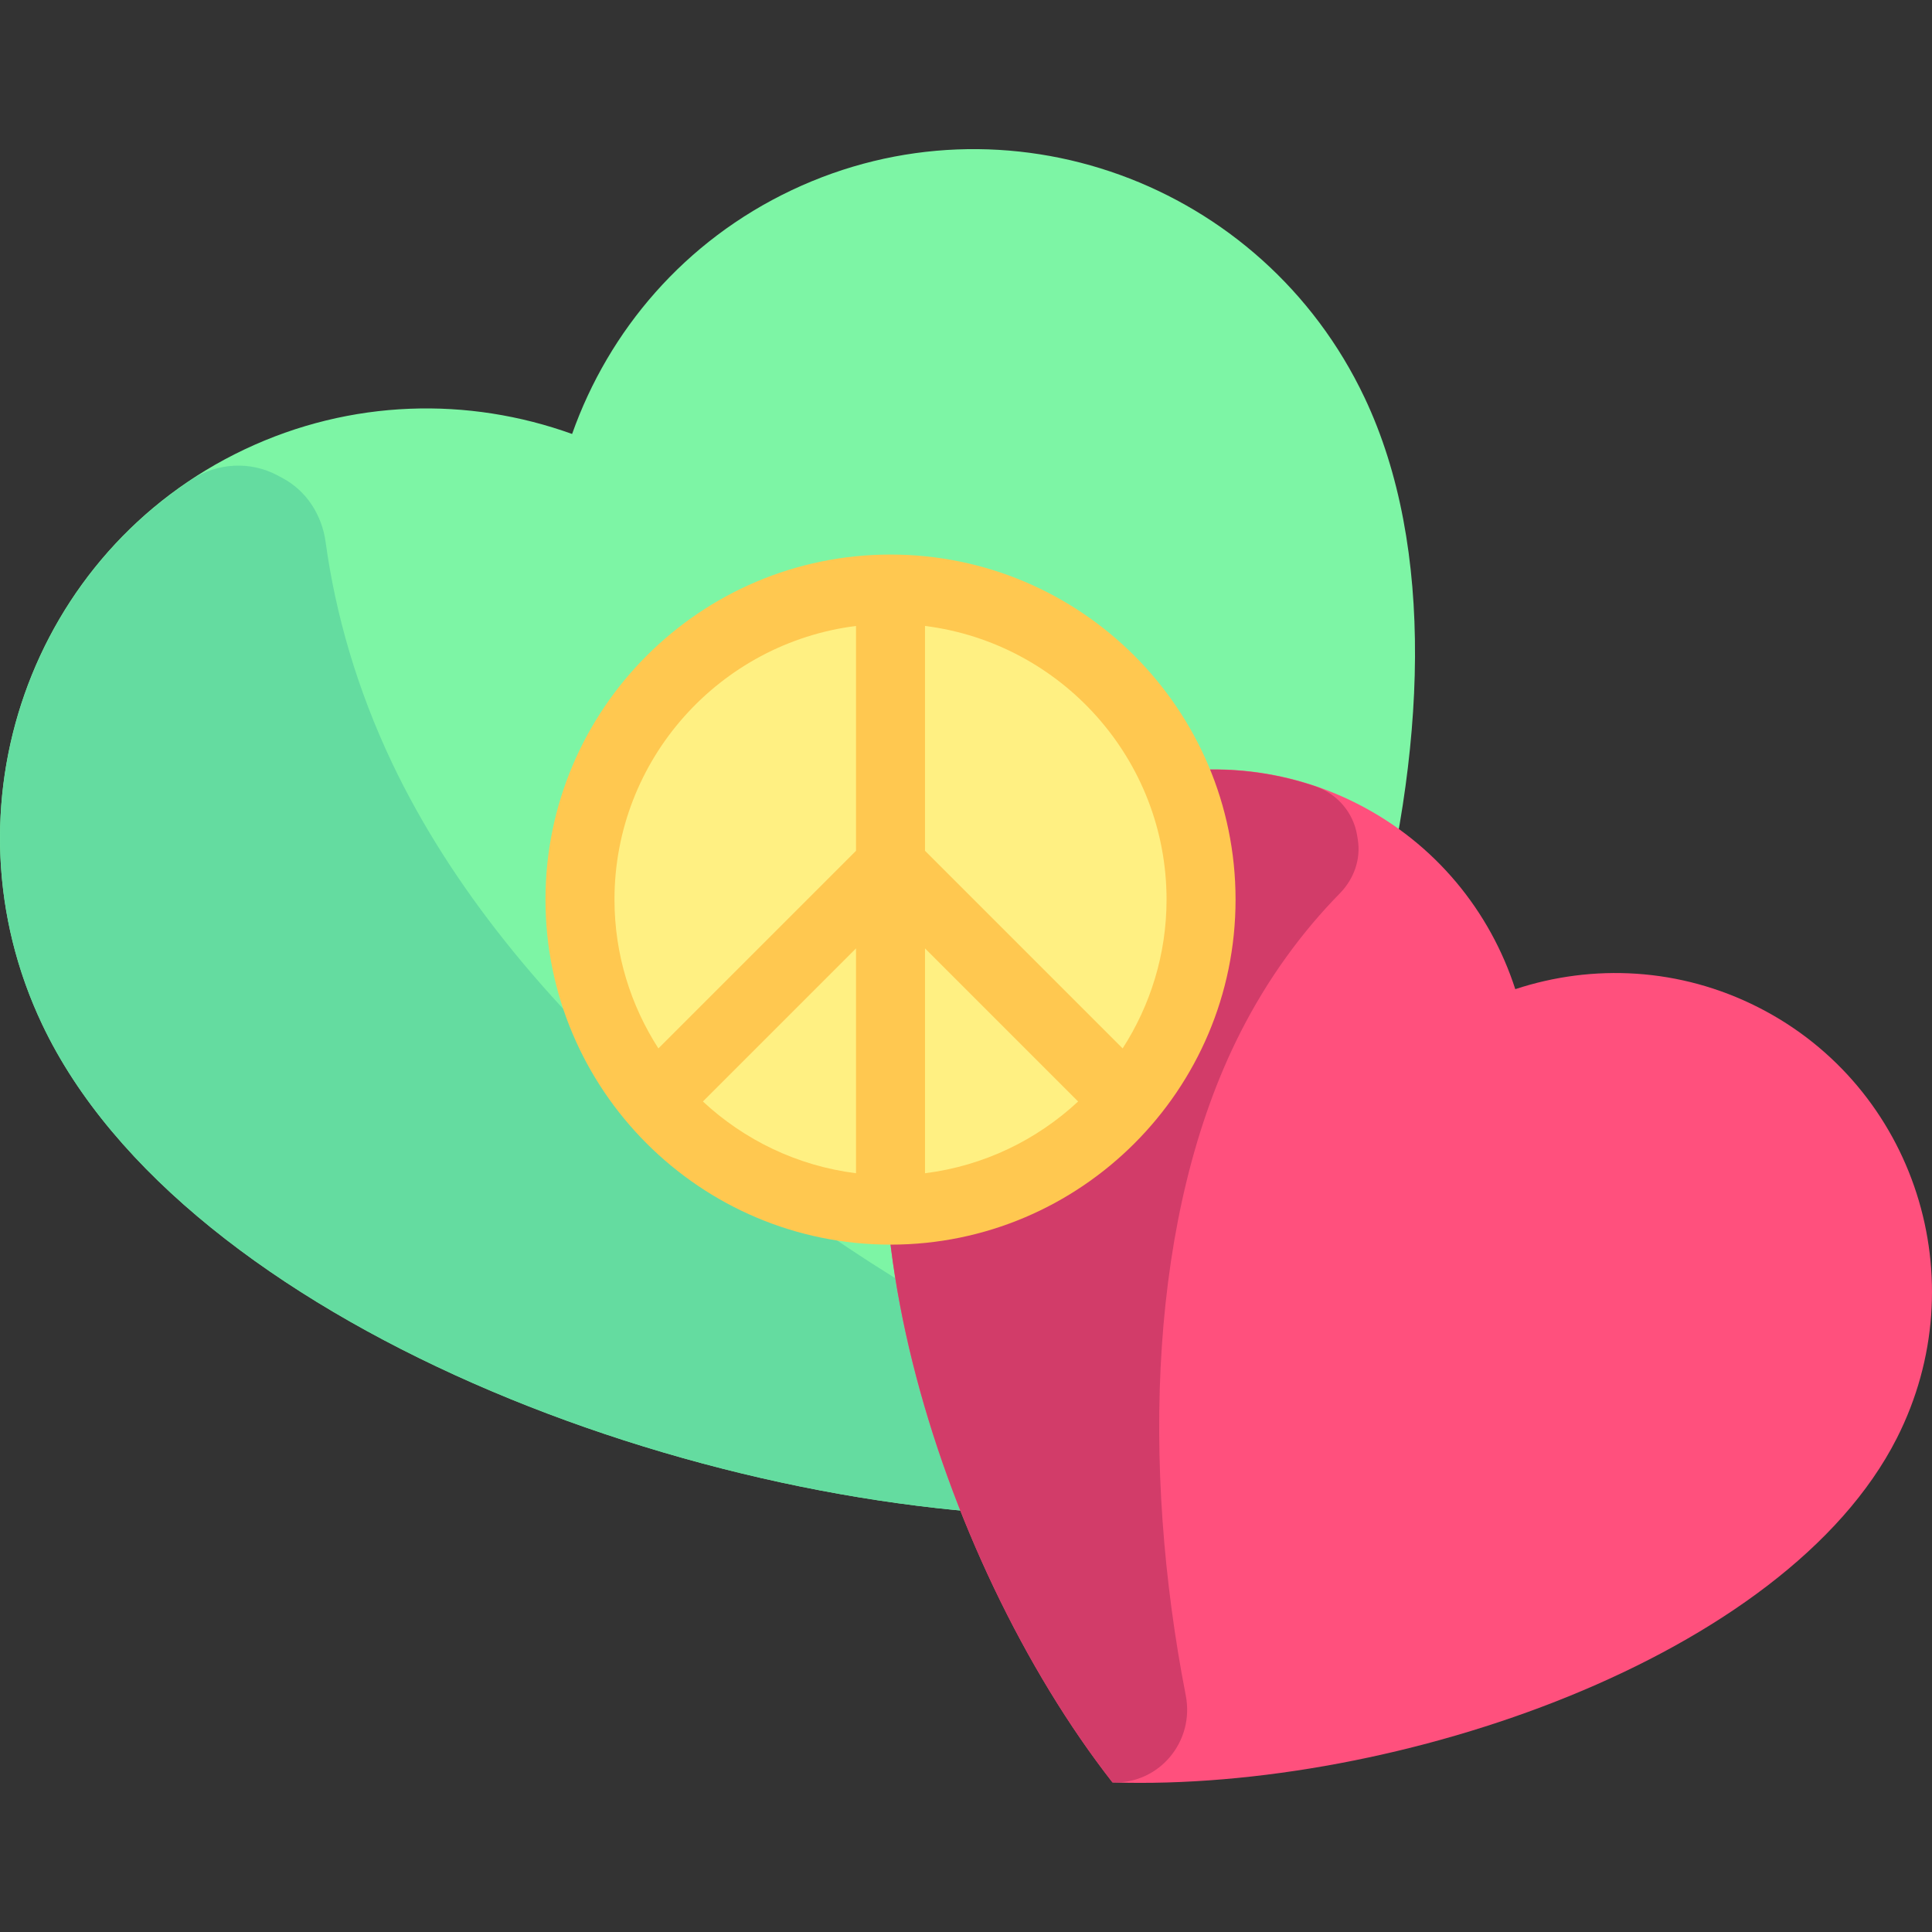
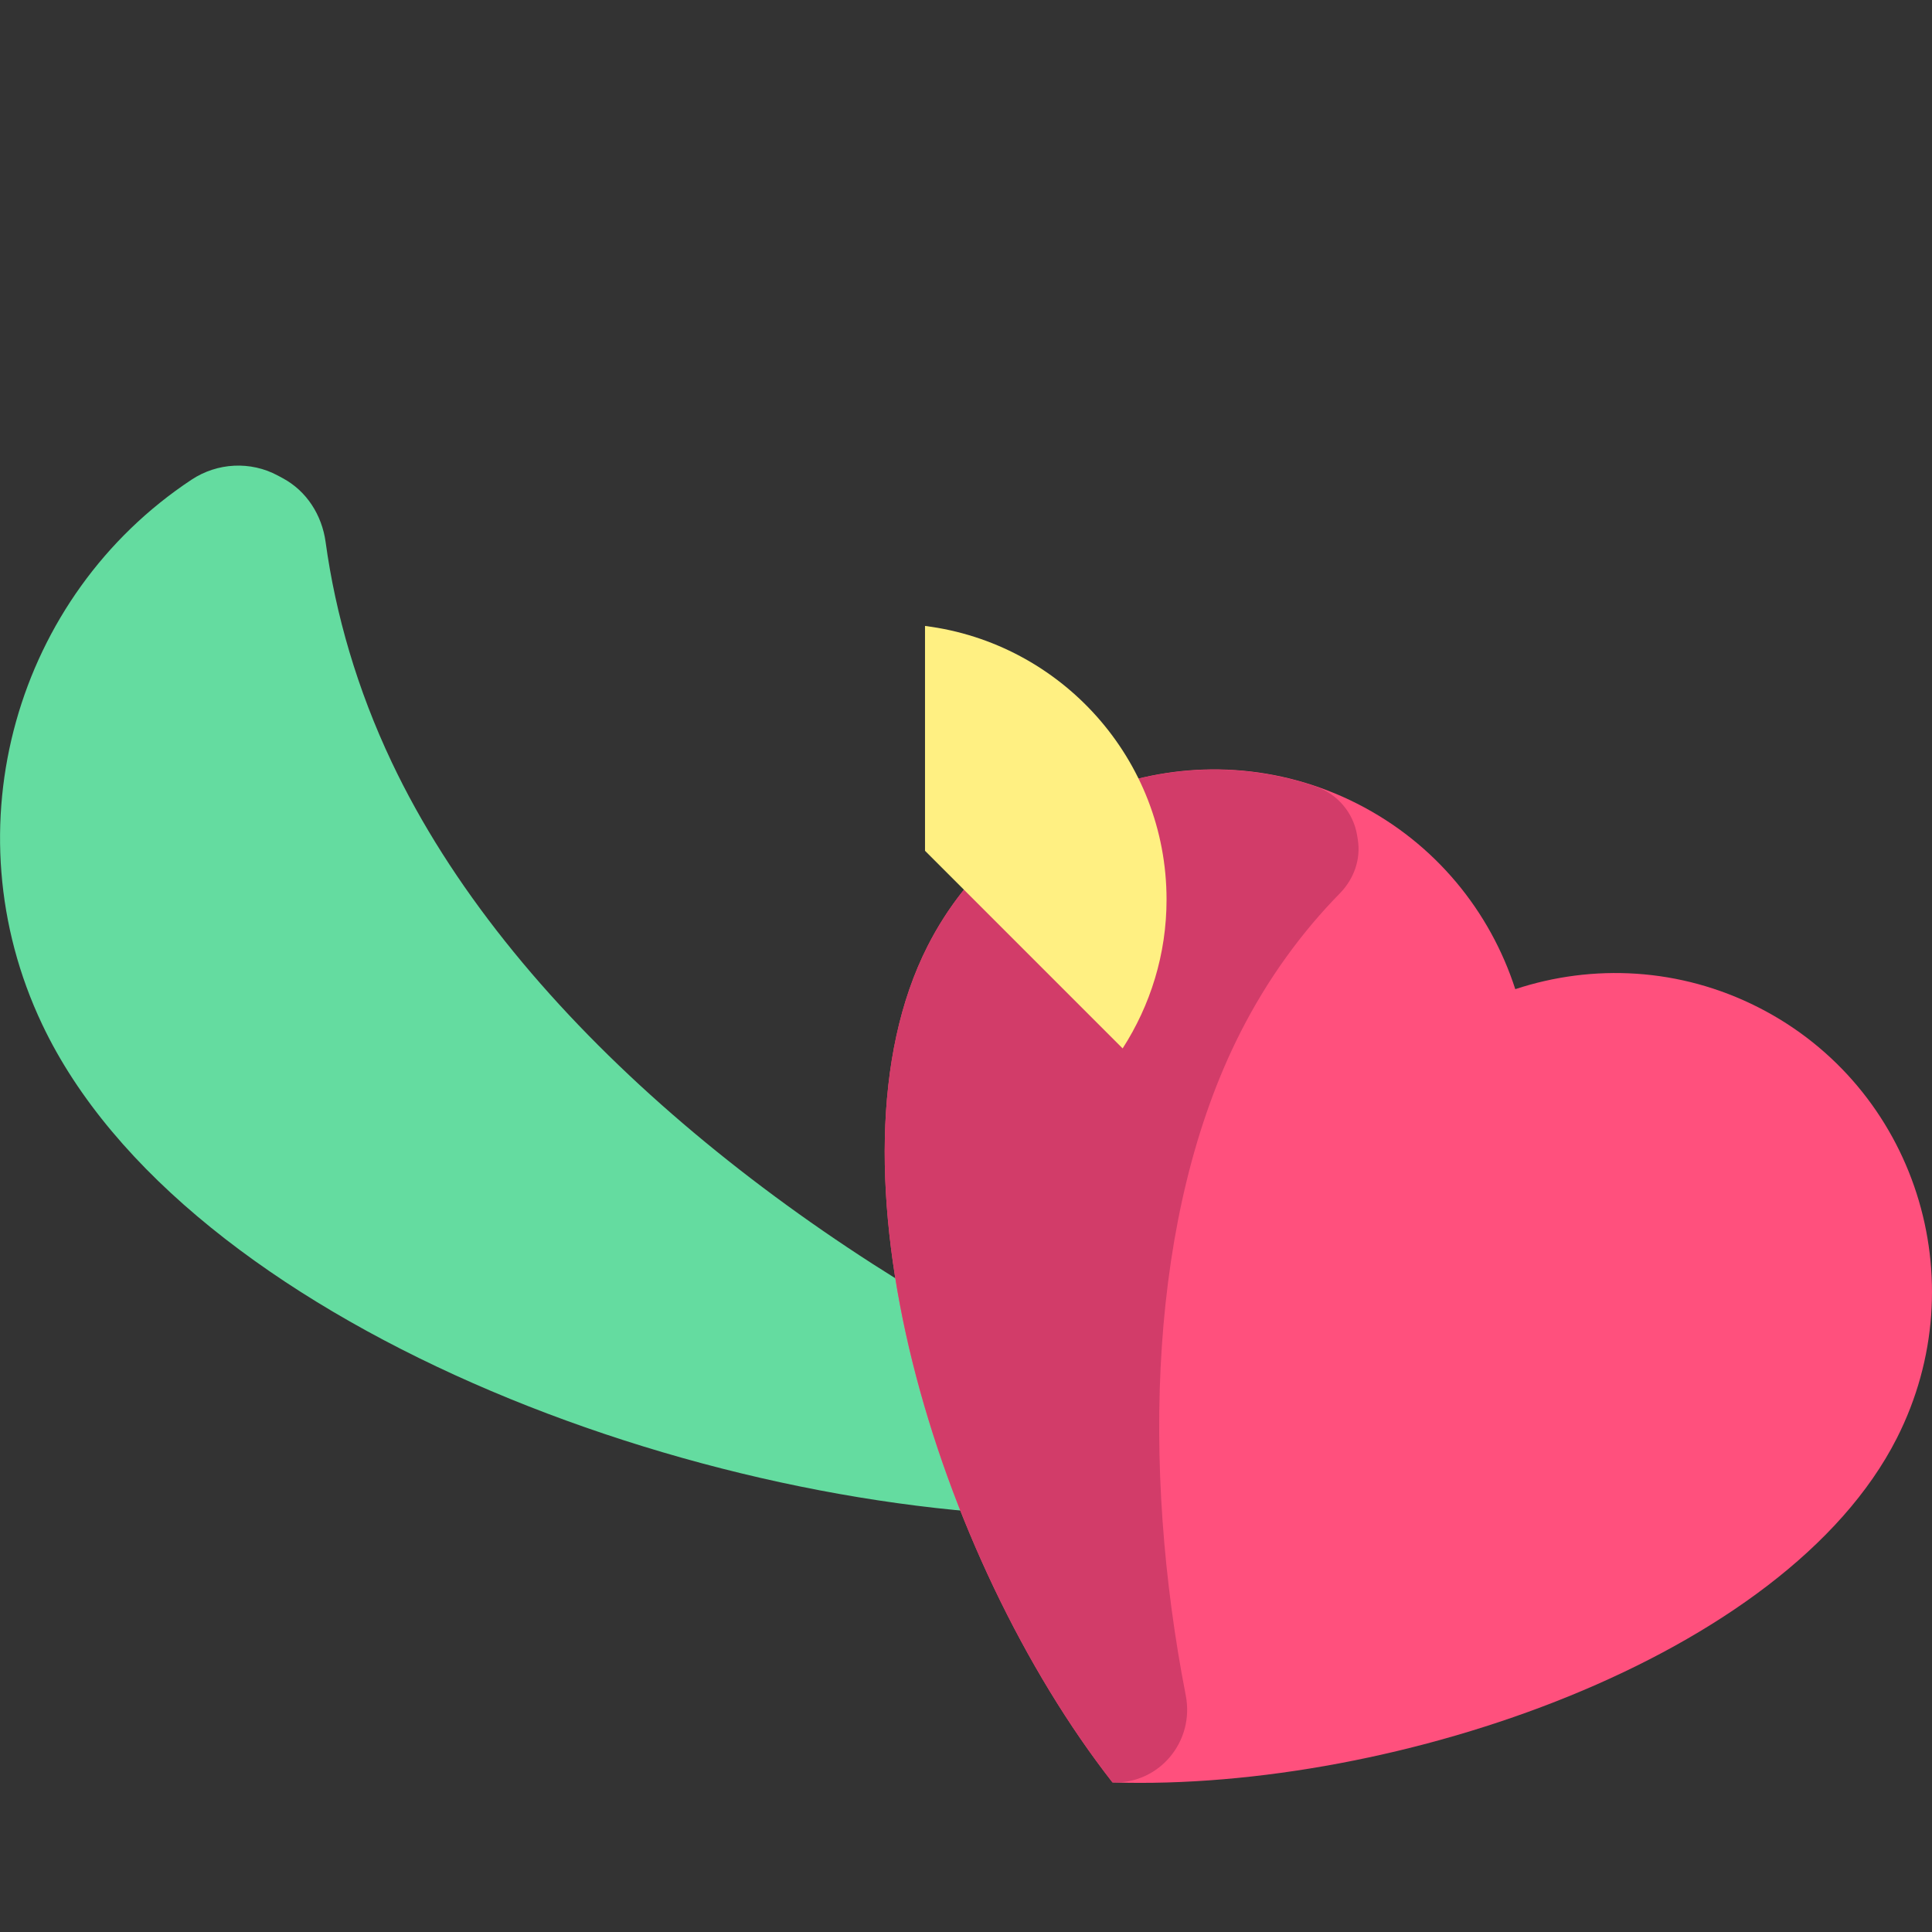
<svg xmlns="http://www.w3.org/2000/svg" height="800px" width="800px" version="1.1" id="Layer_1" viewBox="0 0 512 512" xml:space="preserve">
  <rect x="0" y="0" width="512" height="512" fill="#333333" stroke="none" />
-   <path style="fill:#7DF5A5;" d="M209.793,50.403c-28.306,13.411-48.454,37.112-58.179,64.603  c-27.435-9.885-58.537-9.302-86.842,4.109c-56.732,26.881-80.732,95.084-53.606,152.336  c37.56,79.272,174.855,130.891,276.357,130.398c64.665-78.239,111.671-217.181,74.111-296.453  C334.506,48.143,266.525,23.523,209.793,50.403z" />
  <path style="fill:#64DCA0;" d="M73.617,126.019c-7.218-3.882-16.012-3.424-22.848,1.096C4.299,157.853-13.6,219.184,11.166,271.451  c37.549,79.251,174.777,130.861,276.27,130.399c0.055,0,0.107-0.025,0.142-0.069l0,0c10.622-12.892,6.296-32.101-8.627-39.61  c-74.237-37.352-144.047-94.557-175.134-160.17c-9.173-19.359-14.891-39.136-17.527-58.361c-0.98-7.145-5.013-13.504-11.365-16.919  L73.617,126.019z" />
  <path style="fill:#FF507D;" d="M465.963,266.951c-20.744-10.533-43.828-11.597-64.398-4.813  c-6.664-20.611-21.143-38.618-41.888-49.151c-41.579-21.11-92.556-4.209-113.861,37.751  c-29.498,58.099,2.585,162.219,49.012,221.626c75.358,2.425,178.35-33.115,207.847-91.215  C523.979,339.191,507.542,288.062,465.963,266.951z" />
  <path style="fill:#D23C69;" d="M359.641,221.322c-1-6.004-5.267-10.964-11.03-12.924c-39.181-13.329-83.347,4.035-102.797,42.342  c-29.49,58.083,2.566,162.161,48.972,221.576c0.025,0.032,0.064,0.051,0.105,0.053l0,0c12.403,0.381,21.721-10.893,19.348-23.073  c-11.8-60.591-9.926-127.605,14.49-175.693c7.203-14.188,16.223-26.537,26.319-36.824c3.752-3.823,5.654-9.084,4.773-14.368  L359.641,221.322z" />
-   <path style="fill:#FFC850;" d="M235.995,146.961c-50.417,0-91.441,41.019-91.441,91.441s41.024,91.441,91.441,91.441  s91.441-41.019,91.441-91.441S286.413,146.961,235.995,146.961z" />
  <g>
    <path style="fill:#FFF082;" d="M309.148,238.402c0,14.527-4.308,28.045-11.639,39.438l-52.369-52.369v-59.587   C281.167,170.407,309.148,201.169,309.148,238.402z" />
-     <path style="fill:#FFF082;" d="M226.851,310.92c-15.582-1.956-29.62-8.826-40.575-19.013l40.575-40.575V310.92z" />
-     <path style="fill:#FFF082;" d="M245.139,251.333l40.575,40.575c-10.955,10.186-24.993,17.056-40.575,19.013V251.333z" />
-     <path style="fill:#FFF082;" d="M226.851,165.885v59.587l-52.369,52.369c-7.332-11.395-11.639-24.912-11.639-39.438   C162.842,201.169,190.824,170.407,226.851,165.885z" />
  </g>
</svg>